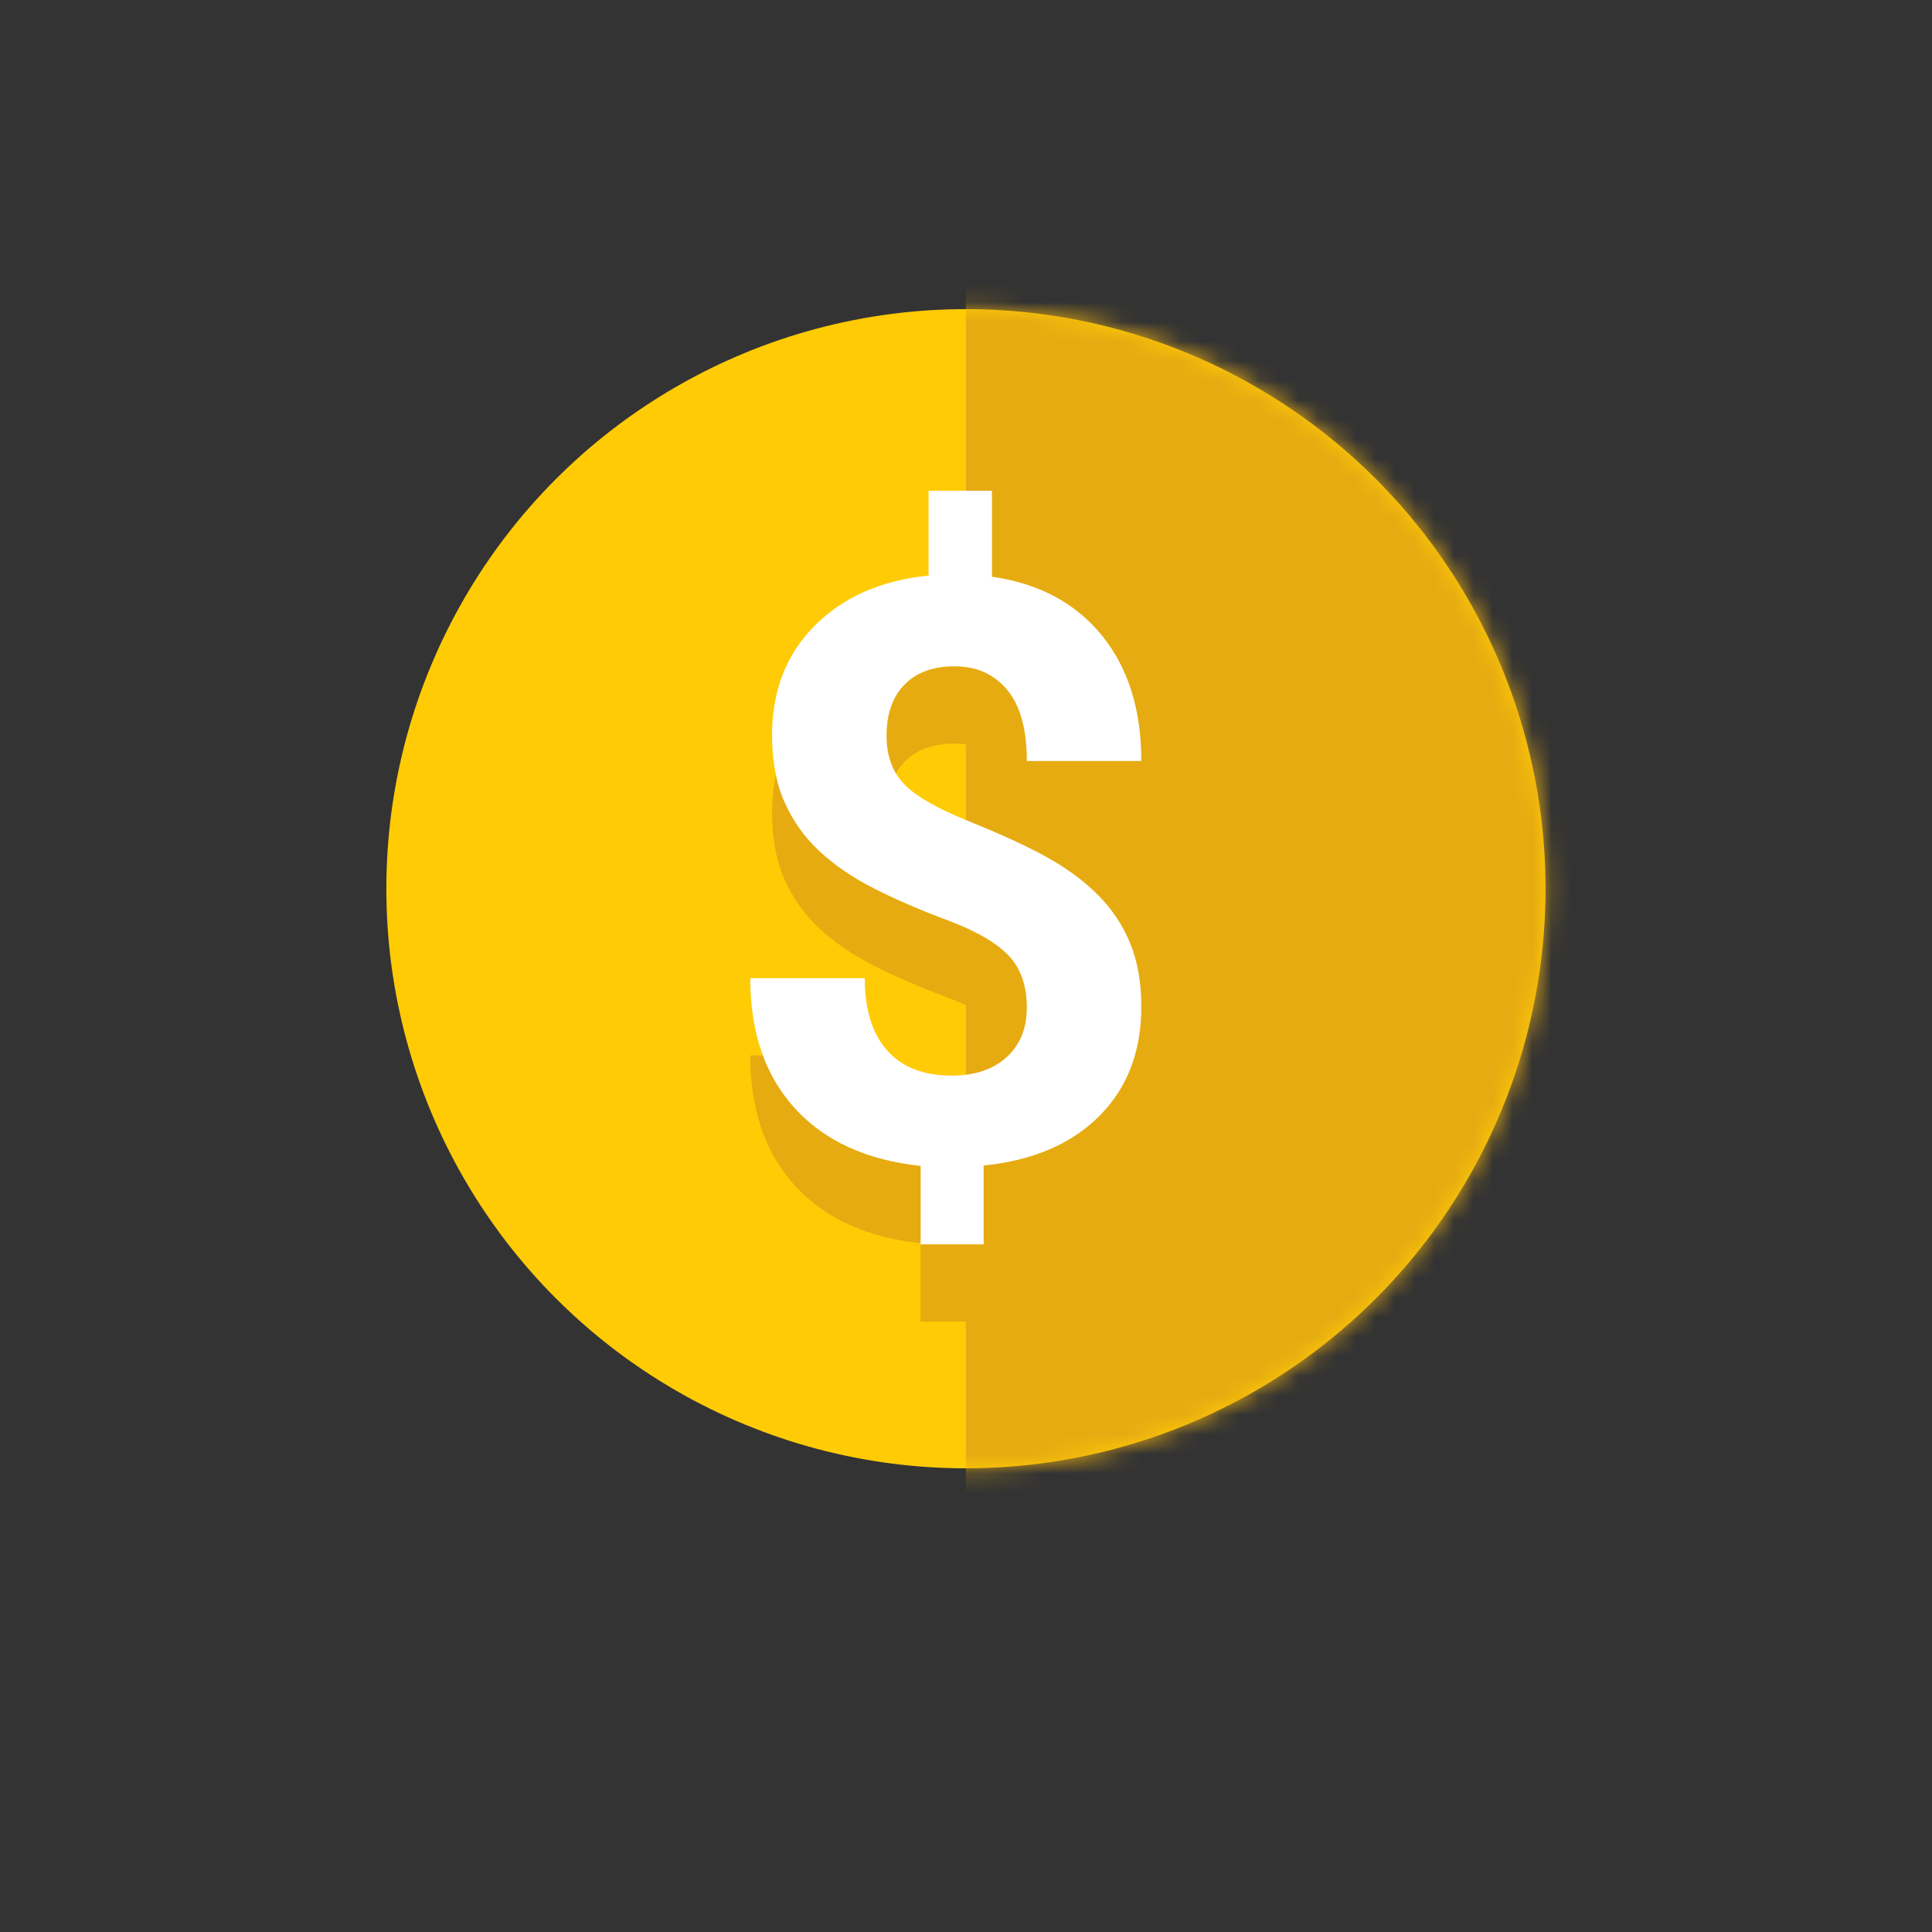
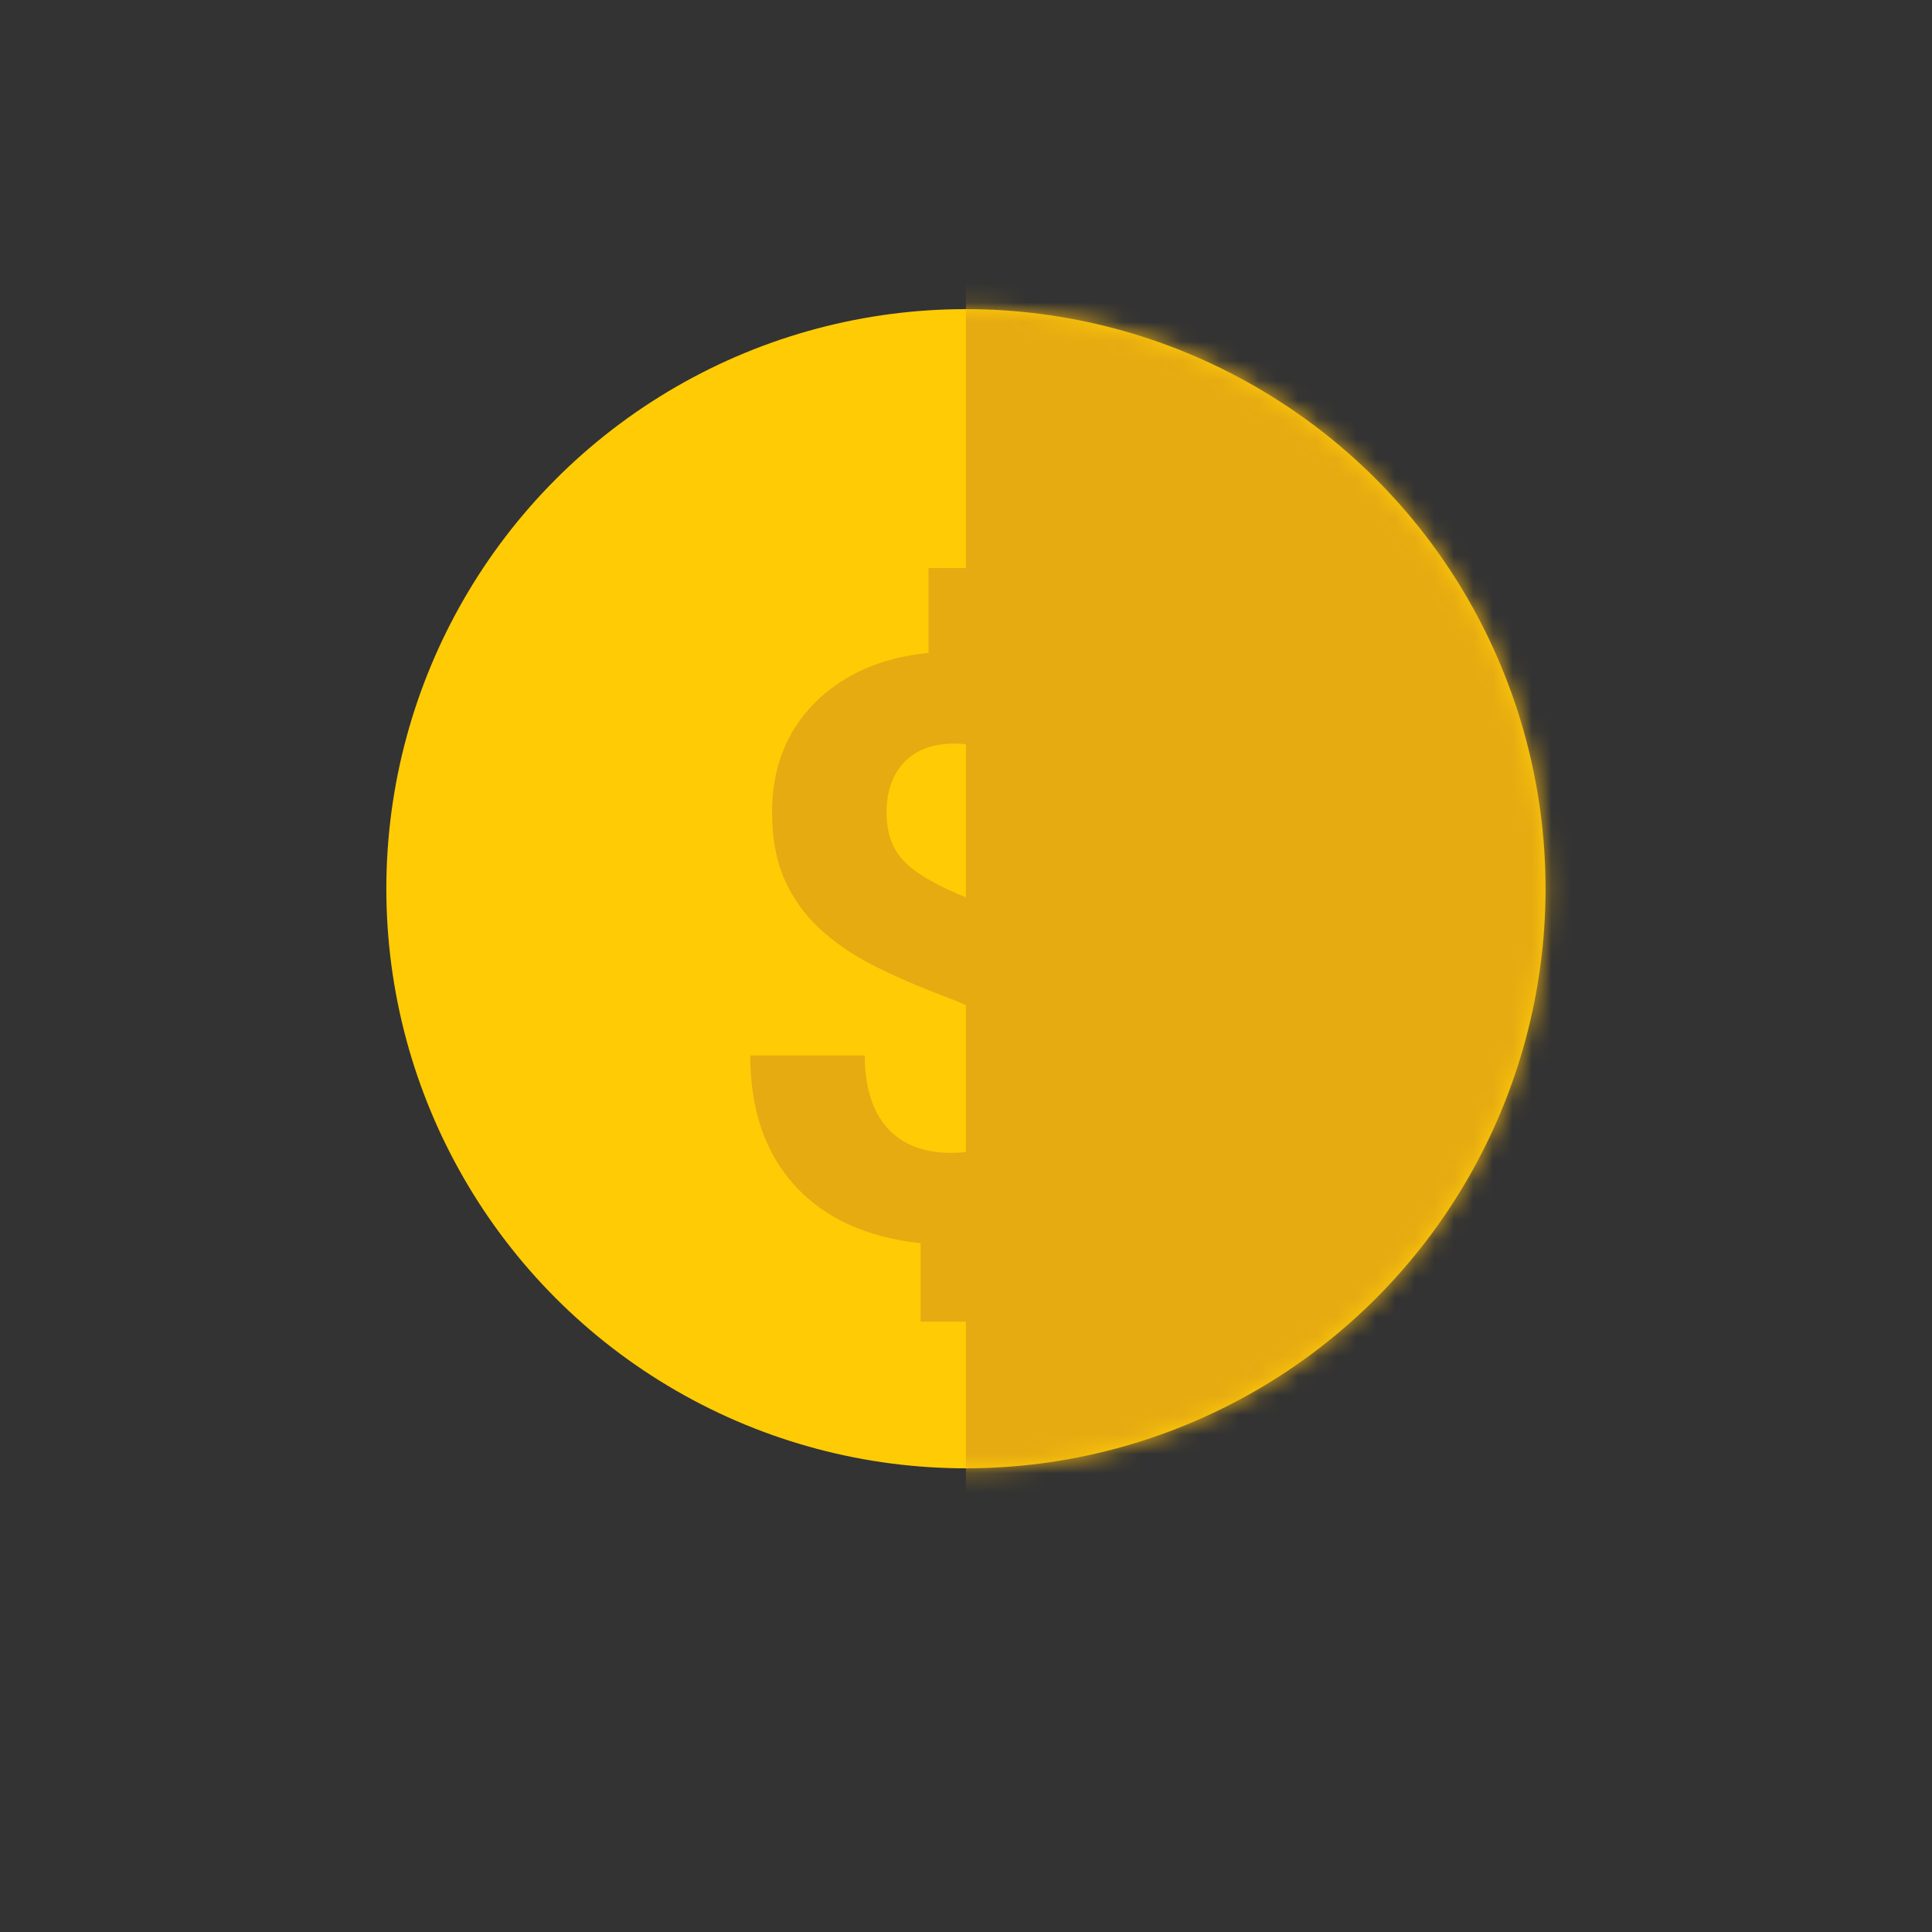
<svg xmlns="http://www.w3.org/2000/svg" width="99" height="99" viewBox="0 0 99 99" fill="none">
  <rect x="0" y="0" width="99" height="99" fill="#333333" stroke="none" />
  <circle cx="49.497" cy="45.54" r="29.7" fill="#FFCB05" />
  <mask id="mask0_783_4068" style="mask-type:luminance" maskUnits="userSpaceOnUse" x="19" y="15" width="61" height="61">
    <circle cx="49.497" cy="45.54" r="29.7" fill="white" />
  </mask>
  <g mask="url(#mask0_783_4068)">
    <rect x="49.496" y="11.88" width="33.66" height="73.26" fill="#E6AB11" />
  </g>
  <path d="M50.404 67.725V63.685C52.921 63.428 54.897 62.582 56.332 61.147C57.767 59.712 58.484 57.844 58.484 55.544C58.484 54.312 58.295 53.232 57.916 52.305C57.537 51.378 56.989 50.552 56.271 49.828C55.554 49.104 54.674 48.455 53.632 47.879C52.59 47.304 51.26 46.691 49.642 46.042C48.025 45.392 46.918 44.756 46.323 44.133C45.727 43.511 45.429 42.685 45.429 41.657C45.429 40.547 45.734 39.677 46.343 39.048C46.952 38.418 47.812 38.103 48.922 38.103C50.045 38.103 50.942 38.506 51.612 39.312C52.282 40.117 52.617 41.332 52.617 42.956H58.484C58.484 40.316 57.807 38.168 56.454 36.51C55.1 34.852 53.226 33.853 50.83 33.515V29.109H47.581V33.454C45.159 33.698 43.217 34.55 41.755 36.012C40.293 37.474 39.562 39.349 39.562 41.636C39.562 42.963 39.775 44.106 40.202 45.067C40.628 46.028 41.223 46.864 41.988 47.575C42.753 48.285 43.67 48.915 44.739 49.463C45.808 50.011 47.081 50.563 48.556 51.117C50.031 51.672 51.077 52.278 51.693 52.935C52.309 53.591 52.617 54.474 52.617 55.584C52.617 56.653 52.272 57.503 51.581 58.132C50.891 58.761 49.95 59.076 48.759 59.076C47.324 59.076 46.225 58.647 45.46 57.787C44.695 56.928 44.313 55.692 44.313 54.082H38.445C38.445 56.856 39.207 59.08 40.729 60.751C42.252 62.423 44.401 63.407 47.175 63.705V67.725H50.404Z" fill="#E6AB11" />
-   <path d="M50.404 63.765V59.725C52.921 59.468 54.897 58.622 56.332 57.187C57.767 55.752 58.484 53.885 58.484 51.584C58.484 50.352 58.295 49.272 57.916 48.345C57.537 47.418 56.989 46.593 56.271 45.868C55.554 45.144 54.674 44.495 53.632 43.919C52.59 43.344 51.26 42.732 49.642 42.082C48.025 41.432 46.918 40.796 46.323 40.173C45.727 39.551 45.429 38.725 45.429 37.697C45.429 36.587 45.734 35.717 46.343 35.088C46.952 34.458 47.812 34.144 48.922 34.144C50.045 34.144 50.942 34.546 51.612 35.352C52.282 36.157 52.617 37.372 52.617 38.996H58.484C58.484 36.356 57.807 34.208 56.454 32.55C55.1 30.892 53.226 29.893 50.83 29.555V25.149H47.581V29.494C45.159 29.738 43.217 30.59 41.755 32.052C40.293 33.514 39.562 35.389 39.562 37.676C39.562 39.003 39.775 40.146 40.202 41.107C40.628 42.068 41.223 42.904 41.988 43.615C42.753 44.325 43.67 44.955 44.739 45.503C45.808 46.051 47.081 46.603 48.556 47.158C50.031 47.712 51.077 48.318 51.693 48.975C52.309 49.631 52.617 50.514 52.617 51.624C52.617 52.694 52.272 53.543 51.581 54.172C50.891 54.802 49.95 55.116 48.759 55.116C47.324 55.116 46.225 54.687 45.46 53.827C44.695 52.968 44.313 51.733 44.313 50.122H38.445C38.445 52.897 39.207 55.12 40.729 56.791C42.252 58.463 44.401 59.447 47.175 59.745V63.765H50.404Z" fill="white" />
</svg>